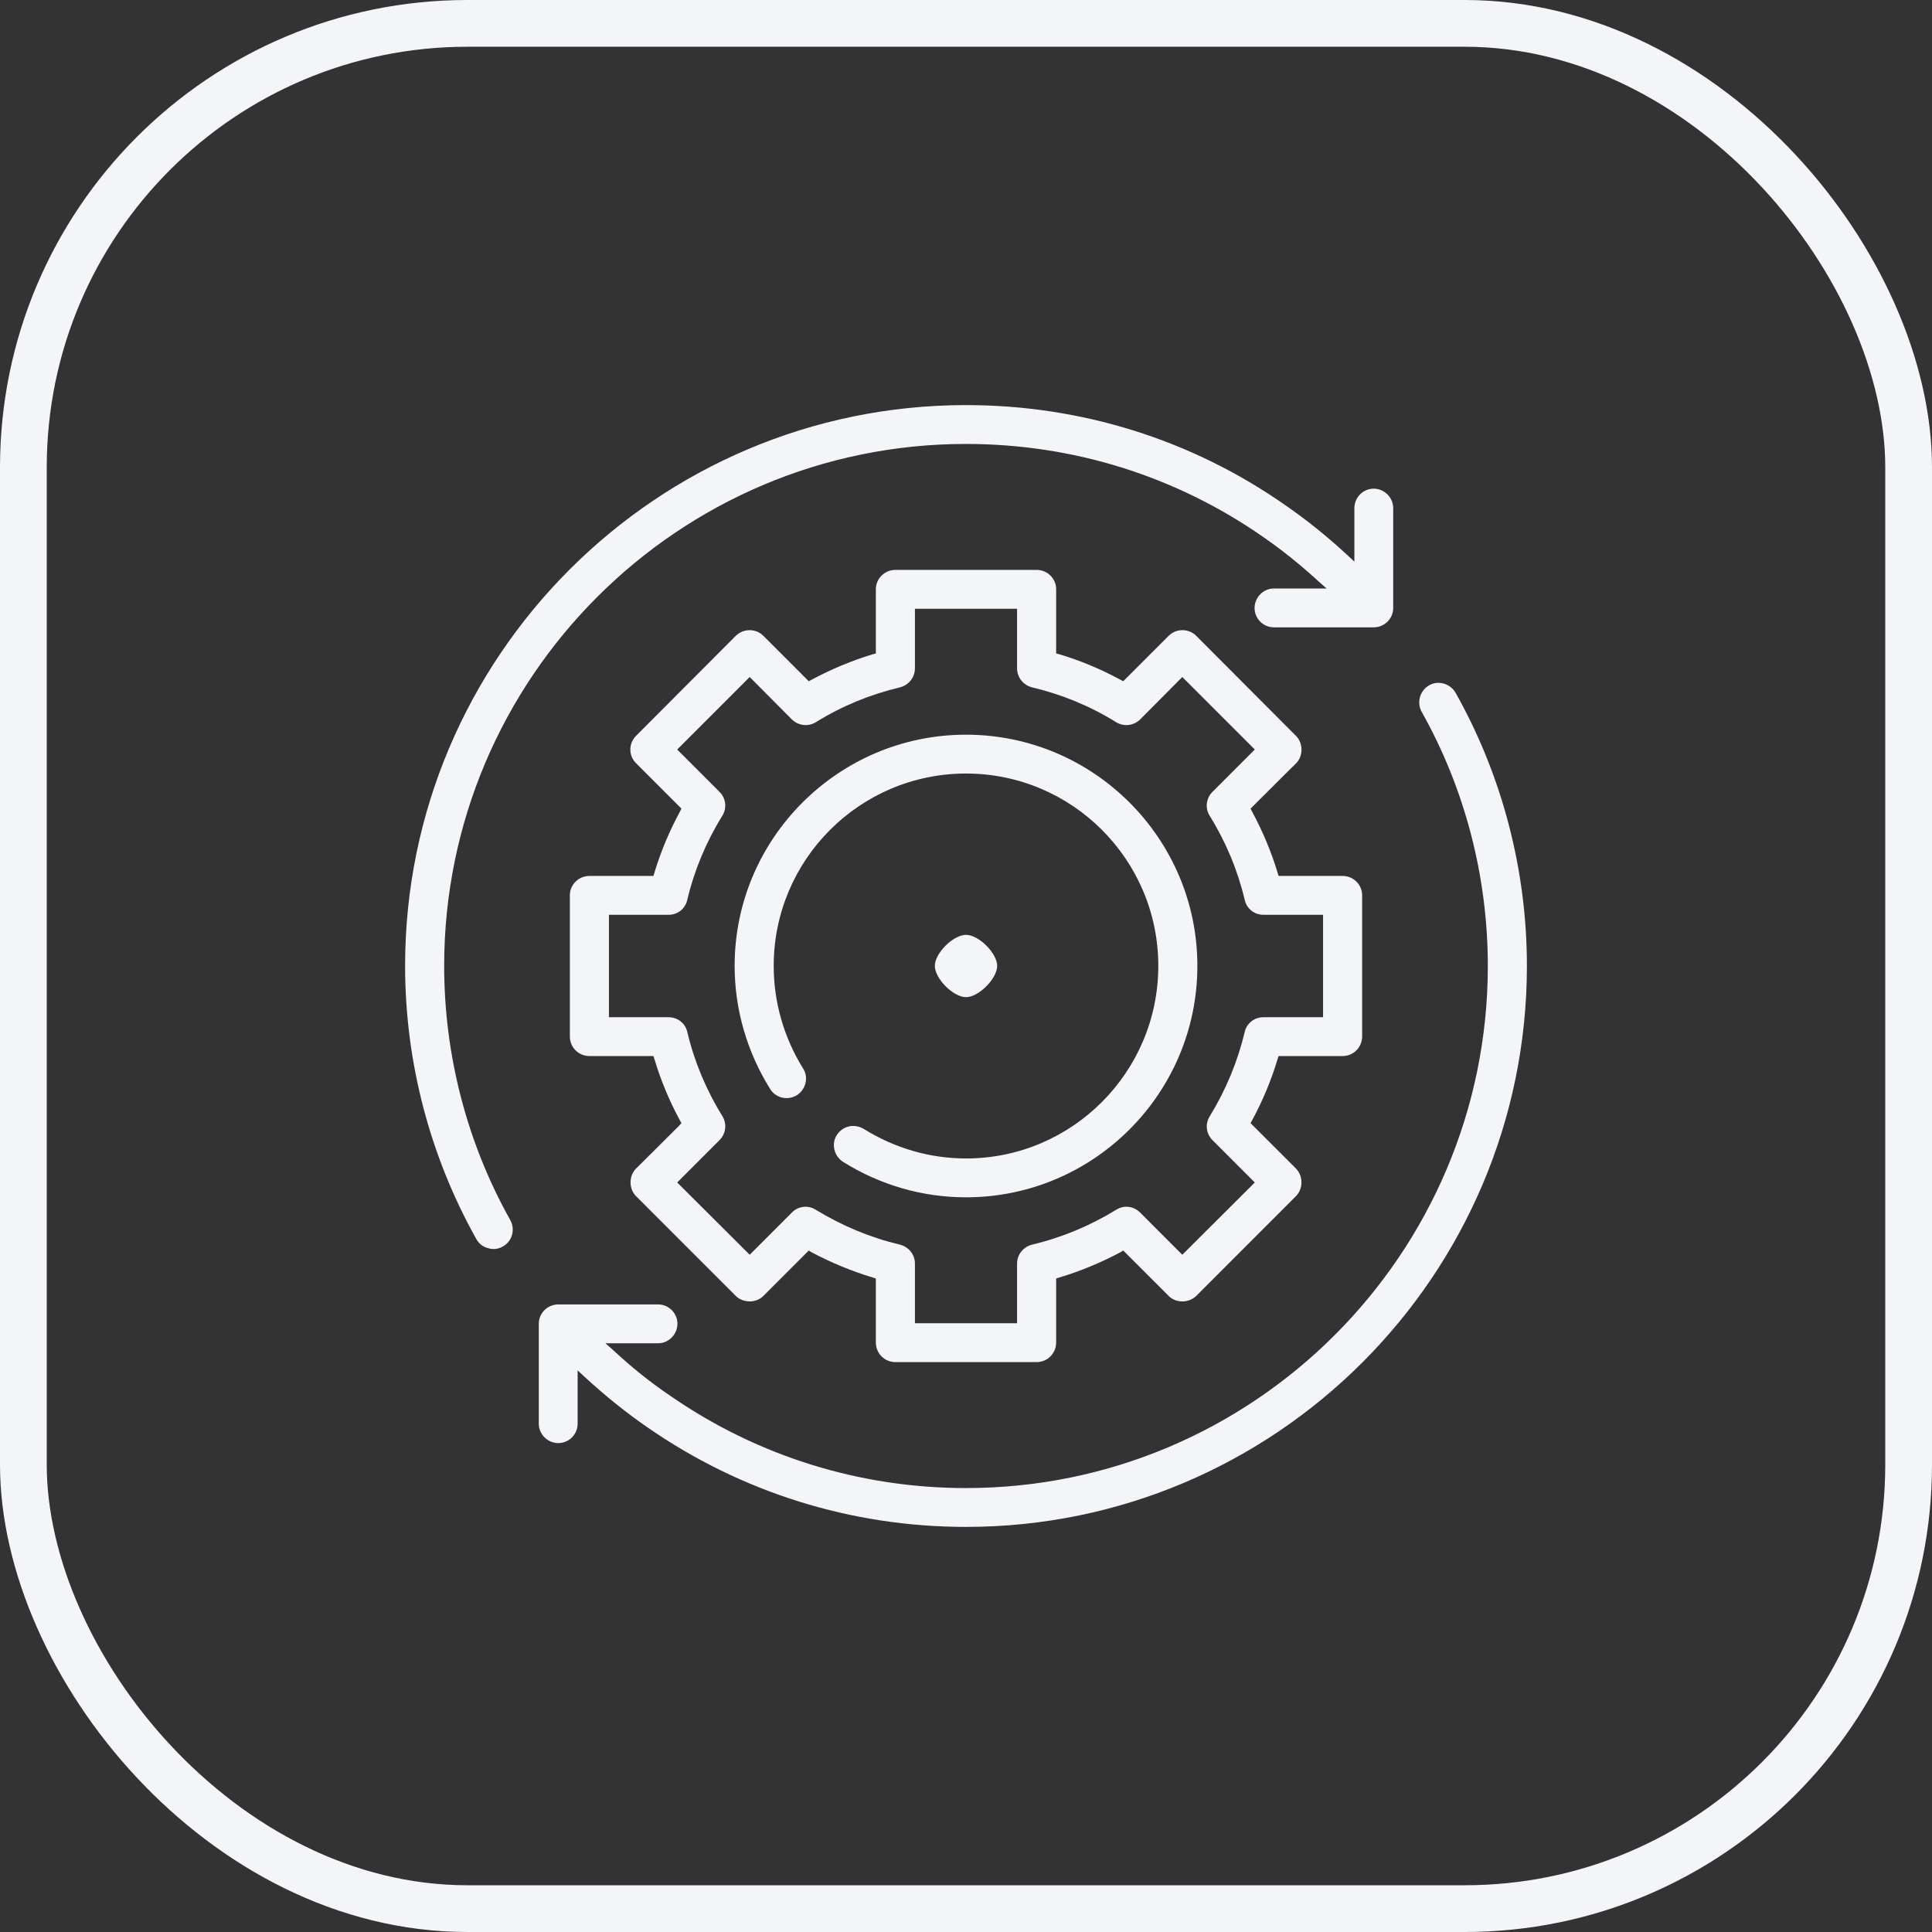
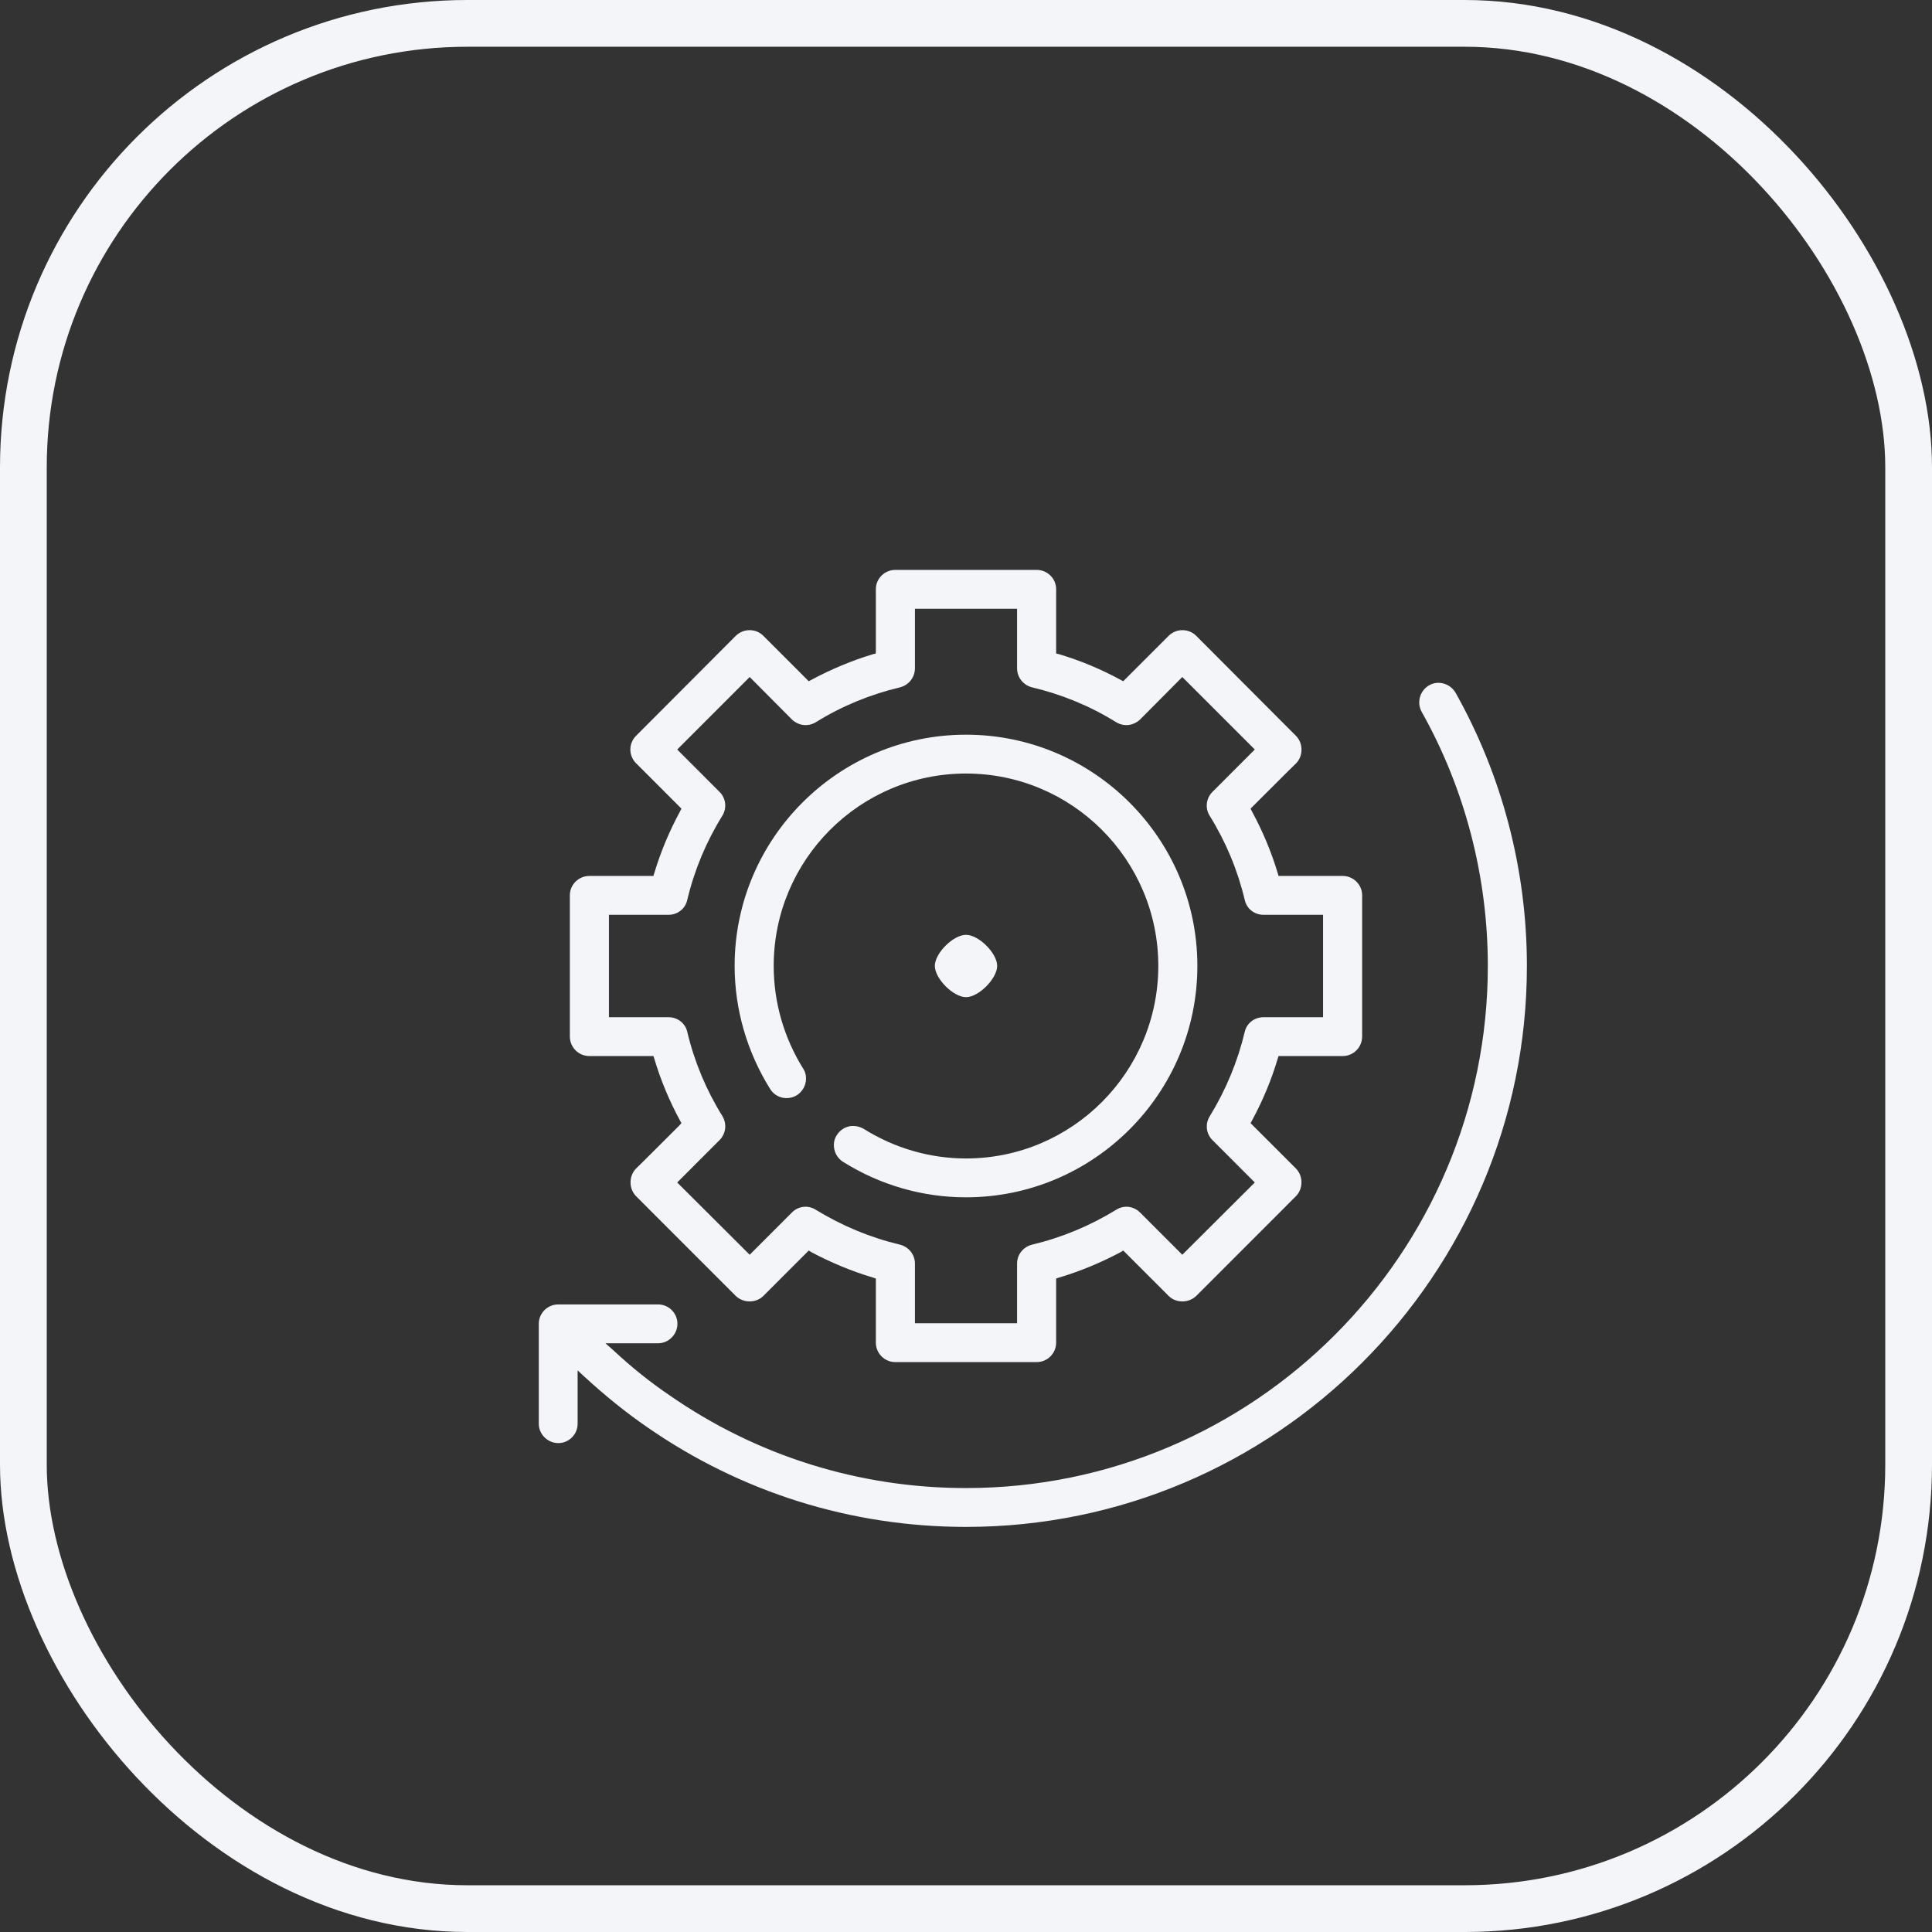
<svg xmlns="http://www.w3.org/2000/svg" width="124" height="124" viewBox="0 0 124 124" fill="none">
  <rect x="0" y="0" width="124" height="124" fill="#333333" stroke="none" />
  <rect x="1.5" y="1.5" width="121" height="121" rx="28.5" stroke="#F4F5F8" stroke-width="3" />
  <path d="M86.171 56.22H82.062L82.002 56.024C81.594 54.664 81.035 53.334 80.355 52.08L80.264 51.899L80.4 51.763C82.254 49.909 83.185 48.983 83.195 48.983C83.648 48.514 83.648 47.698 83.18 47.23L76.775 40.808C76.291 40.324 75.491 40.324 75.007 40.808L72.091 43.724L71.925 43.634C70.671 42.954 69.342 42.395 67.967 41.987L67.786 41.941V37.816C67.786 37.136 67.227 36.577 66.532 36.577H57.468C56.773 36.577 56.214 37.136 56.214 37.816V41.941L56.033 41.987C54.673 42.395 53.344 42.954 52.075 43.634L51.908 43.724L48.993 40.808C48.509 40.324 47.724 40.324 47.225 40.808L40.82 47.23C40.593 47.456 40.457 47.774 40.457 48.106C40.457 48.439 40.593 48.756 40.82 48.983L43.736 51.899L43.645 52.08C42.965 53.334 42.406 54.664 41.998 56.024L41.938 56.22H37.829C37.134 56.22 36.575 56.779 36.575 57.459V66.525C36.575 67.221 37.134 67.78 37.829 67.78H41.938L41.998 67.961C42.406 69.336 42.965 70.666 43.645 71.92L43.736 72.086L43.6 72.237C43.6 72.237 40.88 74.957 40.82 75.002C40.352 75.486 40.352 76.287 40.82 76.77L47.225 83.177C47.709 83.645 48.525 83.645 48.993 83.177L51.908 80.261L52.075 80.366C53.329 81.031 54.658 81.59 56.033 81.998L56.214 82.059V86.169C56.214 86.864 56.773 87.423 57.468 87.423H66.532C67.227 87.423 67.786 86.864 67.786 86.169V82.059L67.967 81.998C69.342 81.59 70.671 81.031 71.925 80.366L72.091 80.261L75.007 83.177C75.475 83.645 76.291 83.645 76.775 83.177L83.18 76.77C83.648 76.287 83.648 75.486 83.18 75.002L80.264 72.086L80.355 71.92C81.035 70.666 81.594 69.336 82.002 67.961L82.062 67.78H86.171C86.866 67.78 87.425 67.221 87.425 66.525V61.992V57.459C87.425 56.779 86.866 56.22 86.171 56.22ZM84.917 65.287H81.095C80.506 65.287 80.008 65.679 79.887 66.238C79.433 68.142 78.678 69.956 77.651 71.633C77.334 72.131 77.409 72.766 77.817 73.174L80.536 75.894L75.883 80.533L73.179 77.828C72.756 77.405 72.137 77.329 71.638 77.647C69.961 78.674 68.149 79.43 66.245 79.883C65.686 80.019 65.278 80.517 65.278 81.092V84.93H58.722V81.092C58.722 80.517 58.314 80.019 57.755 79.883C55.851 79.43 54.039 78.674 52.362 77.647C51.863 77.329 51.229 77.405 50.821 77.828L48.117 80.533L43.464 75.894L46.183 73.174C46.591 72.766 46.666 72.131 46.364 71.633C45.322 69.956 44.566 68.142 44.113 66.238C43.992 65.679 43.494 65.287 42.905 65.287H39.083V58.714H42.905C43.494 58.714 43.992 58.321 44.113 57.746C44.566 55.843 45.322 54.029 46.364 52.352C46.666 51.853 46.591 51.234 46.183 50.826L43.464 48.106L48.117 43.452L50.821 46.172C51.244 46.58 51.863 46.656 52.362 46.353C54.039 45.311 55.851 44.57 57.755 44.117C58.314 43.981 58.722 43.483 58.722 42.893V39.07H65.278V42.893C65.278 43.483 65.686 43.981 66.245 44.117C68.149 44.57 69.961 45.311 71.638 46.353C72.137 46.656 72.756 46.58 73.179 46.172L75.883 43.452L80.536 48.106L77.817 50.826C77.409 51.234 77.334 51.869 77.636 52.352C78.678 54.029 79.433 55.843 79.887 57.746C80.008 58.321 80.506 58.714 81.095 58.714H84.917V65.287Z" fill="#F4F5F8" />
  <path d="M76.85 61.992C76.85 70.182 70.188 76.846 62 76.846C59.205 76.846 56.486 76.06 54.099 74.564C53.827 74.383 53.631 74.111 53.555 73.793C53.48 73.461 53.525 73.129 53.706 72.857C53.888 72.57 54.16 72.373 54.477 72.298C54.583 72.267 54.673 72.267 54.764 72.267C54.99 72.267 55.217 72.328 55.428 72.449C57.407 73.688 59.673 74.353 62 74.353C68.813 74.353 74.342 68.807 74.342 61.992C74.342 55.178 68.813 49.647 62 49.647C55.187 49.647 49.658 55.178 49.658 61.992C49.658 64.319 50.307 66.586 51.546 68.581C51.727 68.853 51.773 69.185 51.697 69.517C51.621 69.835 51.425 70.107 51.153 70.288C50.564 70.651 49.794 70.484 49.431 69.895C47.95 67.523 47.15 64.788 47.15 61.992C47.15 53.818 53.812 47.154 62 47.154C70.188 47.154 76.85 53.818 76.85 61.992Z" fill="#F4F5F8" />
  <path d="M62 64C61.184 64 60 62.808 60 61.992C60 61.176 61.184 60 62 60C62.816 60 64 61.176 64 61.992C64 62.808 62.816 64 62 64Z" fill="#F4F5F8" />
  <path d="M98 61.992C98 81.847 81.851 98 62 98C54.628 98 47.558 95.779 41.53 91.593C40.17 90.656 38.826 89.569 37.511 88.36L37.073 87.952V91.382C37.073 92.062 36.514 92.621 35.835 92.621C35.155 92.621 34.581 92.062 34.581 91.382V84.96C34.581 84.28 35.14 83.721 35.835 83.721H42.24C42.92 83.721 43.479 84.28 43.479 84.96C43.479 85.64 42.92 86.214 42.24 86.214H38.856L39.37 86.667C40.518 87.74 41.726 88.707 42.95 89.538C48.555 93.437 55.141 95.507 62 95.507C80.476 95.507 95.492 80.472 95.492 61.992C95.492 56.281 94.027 50.63 91.247 45.689C90.915 45.084 91.126 44.329 91.731 43.981C92.018 43.815 92.35 43.785 92.667 43.875C92.984 43.966 93.256 44.178 93.423 44.465C96.414 49.783 98 55.843 98 61.992Z" fill="#F4F5F8" />
-   <path d="M89.419 32.618V39.025C89.419 39.705 88.86 40.264 88.165 40.264H81.76C81.08 40.264 80.521 39.705 80.521 39.025C80.521 38.345 81.08 37.771 81.76 37.771H85.144L84.63 37.318C83.482 36.26 82.274 35.293 81.05 34.447C75.445 30.548 68.859 28.493 62 28.493C43.524 28.493 28.508 43.528 28.508 61.992C28.508 67.719 29.973 73.355 32.753 78.311C33.085 78.916 32.874 79.671 32.269 80.004C31.982 80.17 31.65 80.215 31.333 80.11C31 80.034 30.744 79.823 30.577 79.535C27.586 74.201 26 68.142 26 61.992C26 42.153 42.149 26 62 26C69.372 26 76.457 28.206 82.47 32.407C83.83 33.343 85.189 34.431 86.489 35.64L86.927 36.048V32.618C86.927 31.923 87.486 31.364 88.165 31.364C88.845 31.364 89.419 31.923 89.419 32.618Z" fill="#F4F5F8" />
</svg>